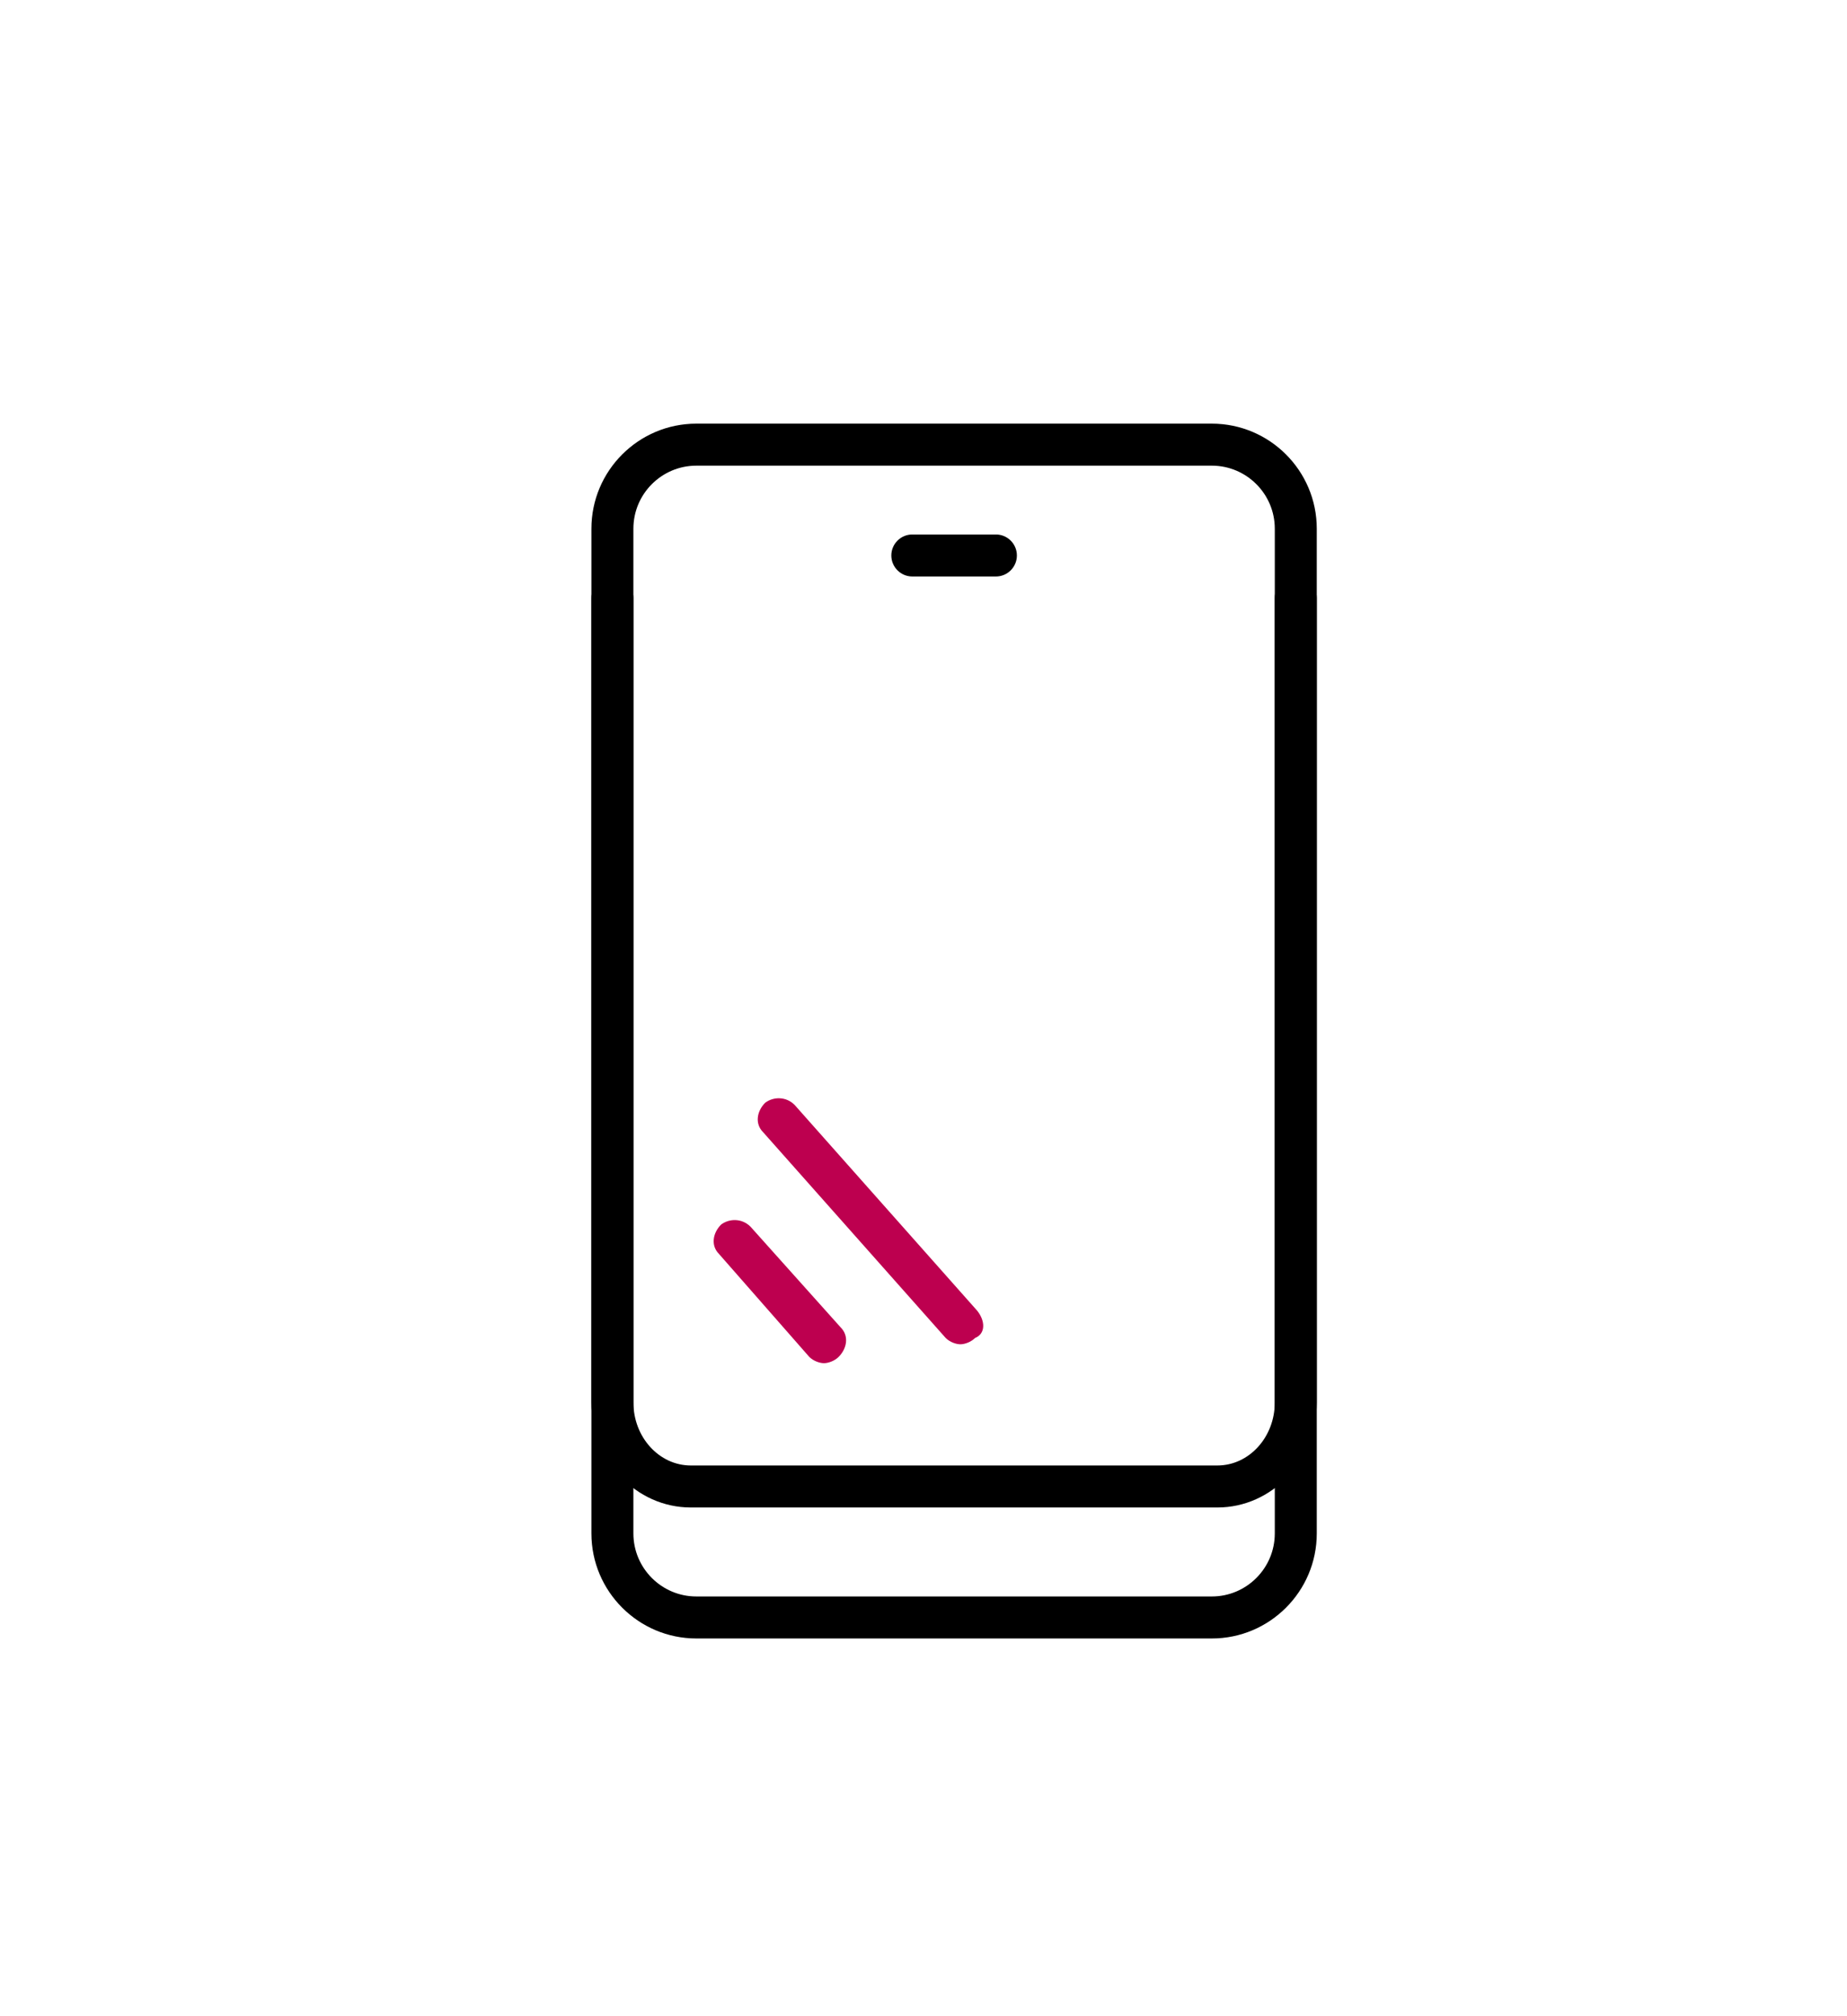
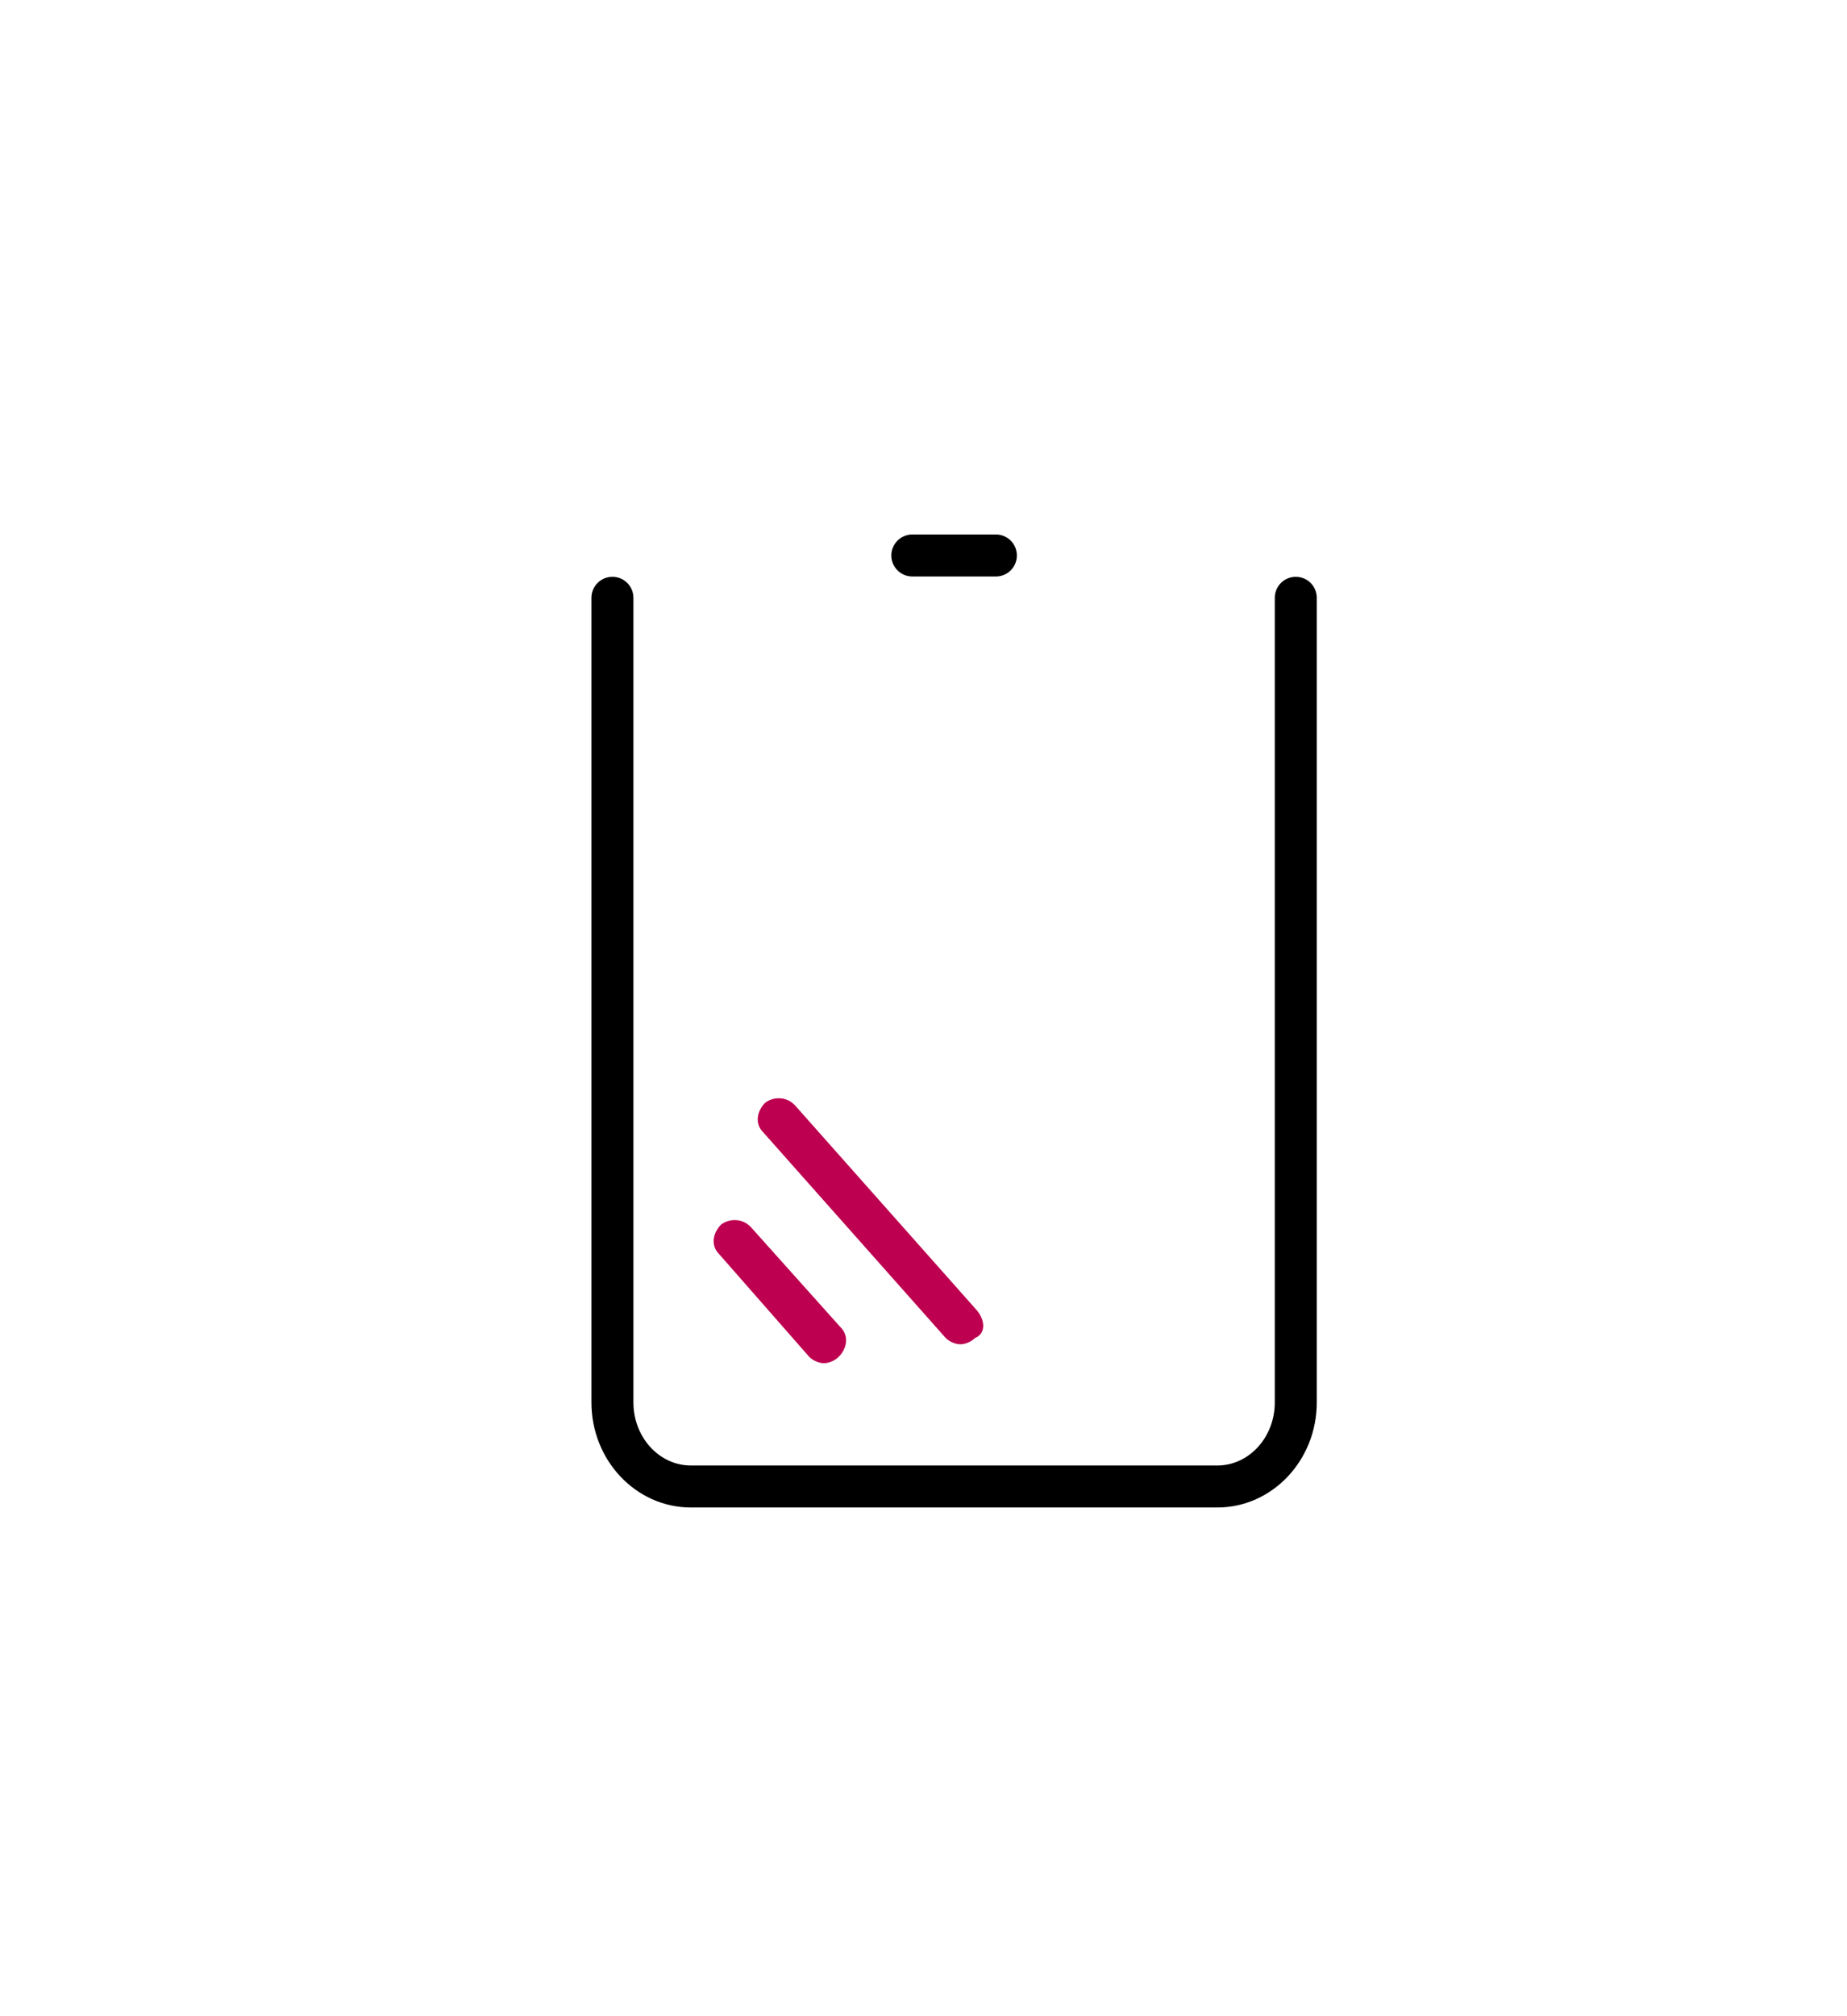
<svg xmlns="http://www.w3.org/2000/svg" id="a" width="88" height="96" viewBox="0 0 88 96">
-   <path d="M57.737,78.015h-24.559c-2.757,0-5-2.243-5-5V25.172c0-2.757,2.243-5,5-5h24.559c2.757,0,5,2.243,5,5v47.843c0,2.757-2.243,5-5,5ZM33.178,22.172c-1.654,0-3,1.346-3,3v47.843c0,1.654,1.346,3,3,3h24.559c1.654,0,3-1.346,3-3V25.172c0-1.654-1.346-3-3-3h-24.559Z" />
  <path d="M58.002,71.778h-25.088c-2.611,0-4.735-2.243-4.735-5V28.464c0-.552,.448-1,1-1s1,.448,1,1v38.314c0,1.654,1.227,3,2.735,3h25.088c1.508,0,2.735-1.346,2.735-3V28.464c0-.552,.447-1,1-1s1,.448,1,1v38.314c0,2.757-2.124,5-4.735,5Z" />
  <path d="M46.557,62.407l-8.7-9.8c-.4-.4-1-.4-1.4-.1-.4,.4-.5,1-.1,1.4l8.7,9.8c.2,.2,.5,.3,.7,.3s.5-.1,.7-.3c.5-.2,.5-.8,.1-1.3Z" fill="#bd004f" />
  <path d="M35.757,58.407c-.4-.4-1-.4-1.4-.1-.4,.4-.5,1-.1,1.4l4.3,4.9c.2,.2,.5,.3,.7,.3s.5-.1,.7-.3c.4-.4,.5-1,.1-1.4l-4.3-4.8Z" fill="#bd004f" />
  <path d="M47.449,27.449h-3.982c-.552,0-1-.448-1-1s.448-1,1-1h3.982c.553,0,1,.448,1,1s-.447,1-1,1Z" />
</svg>